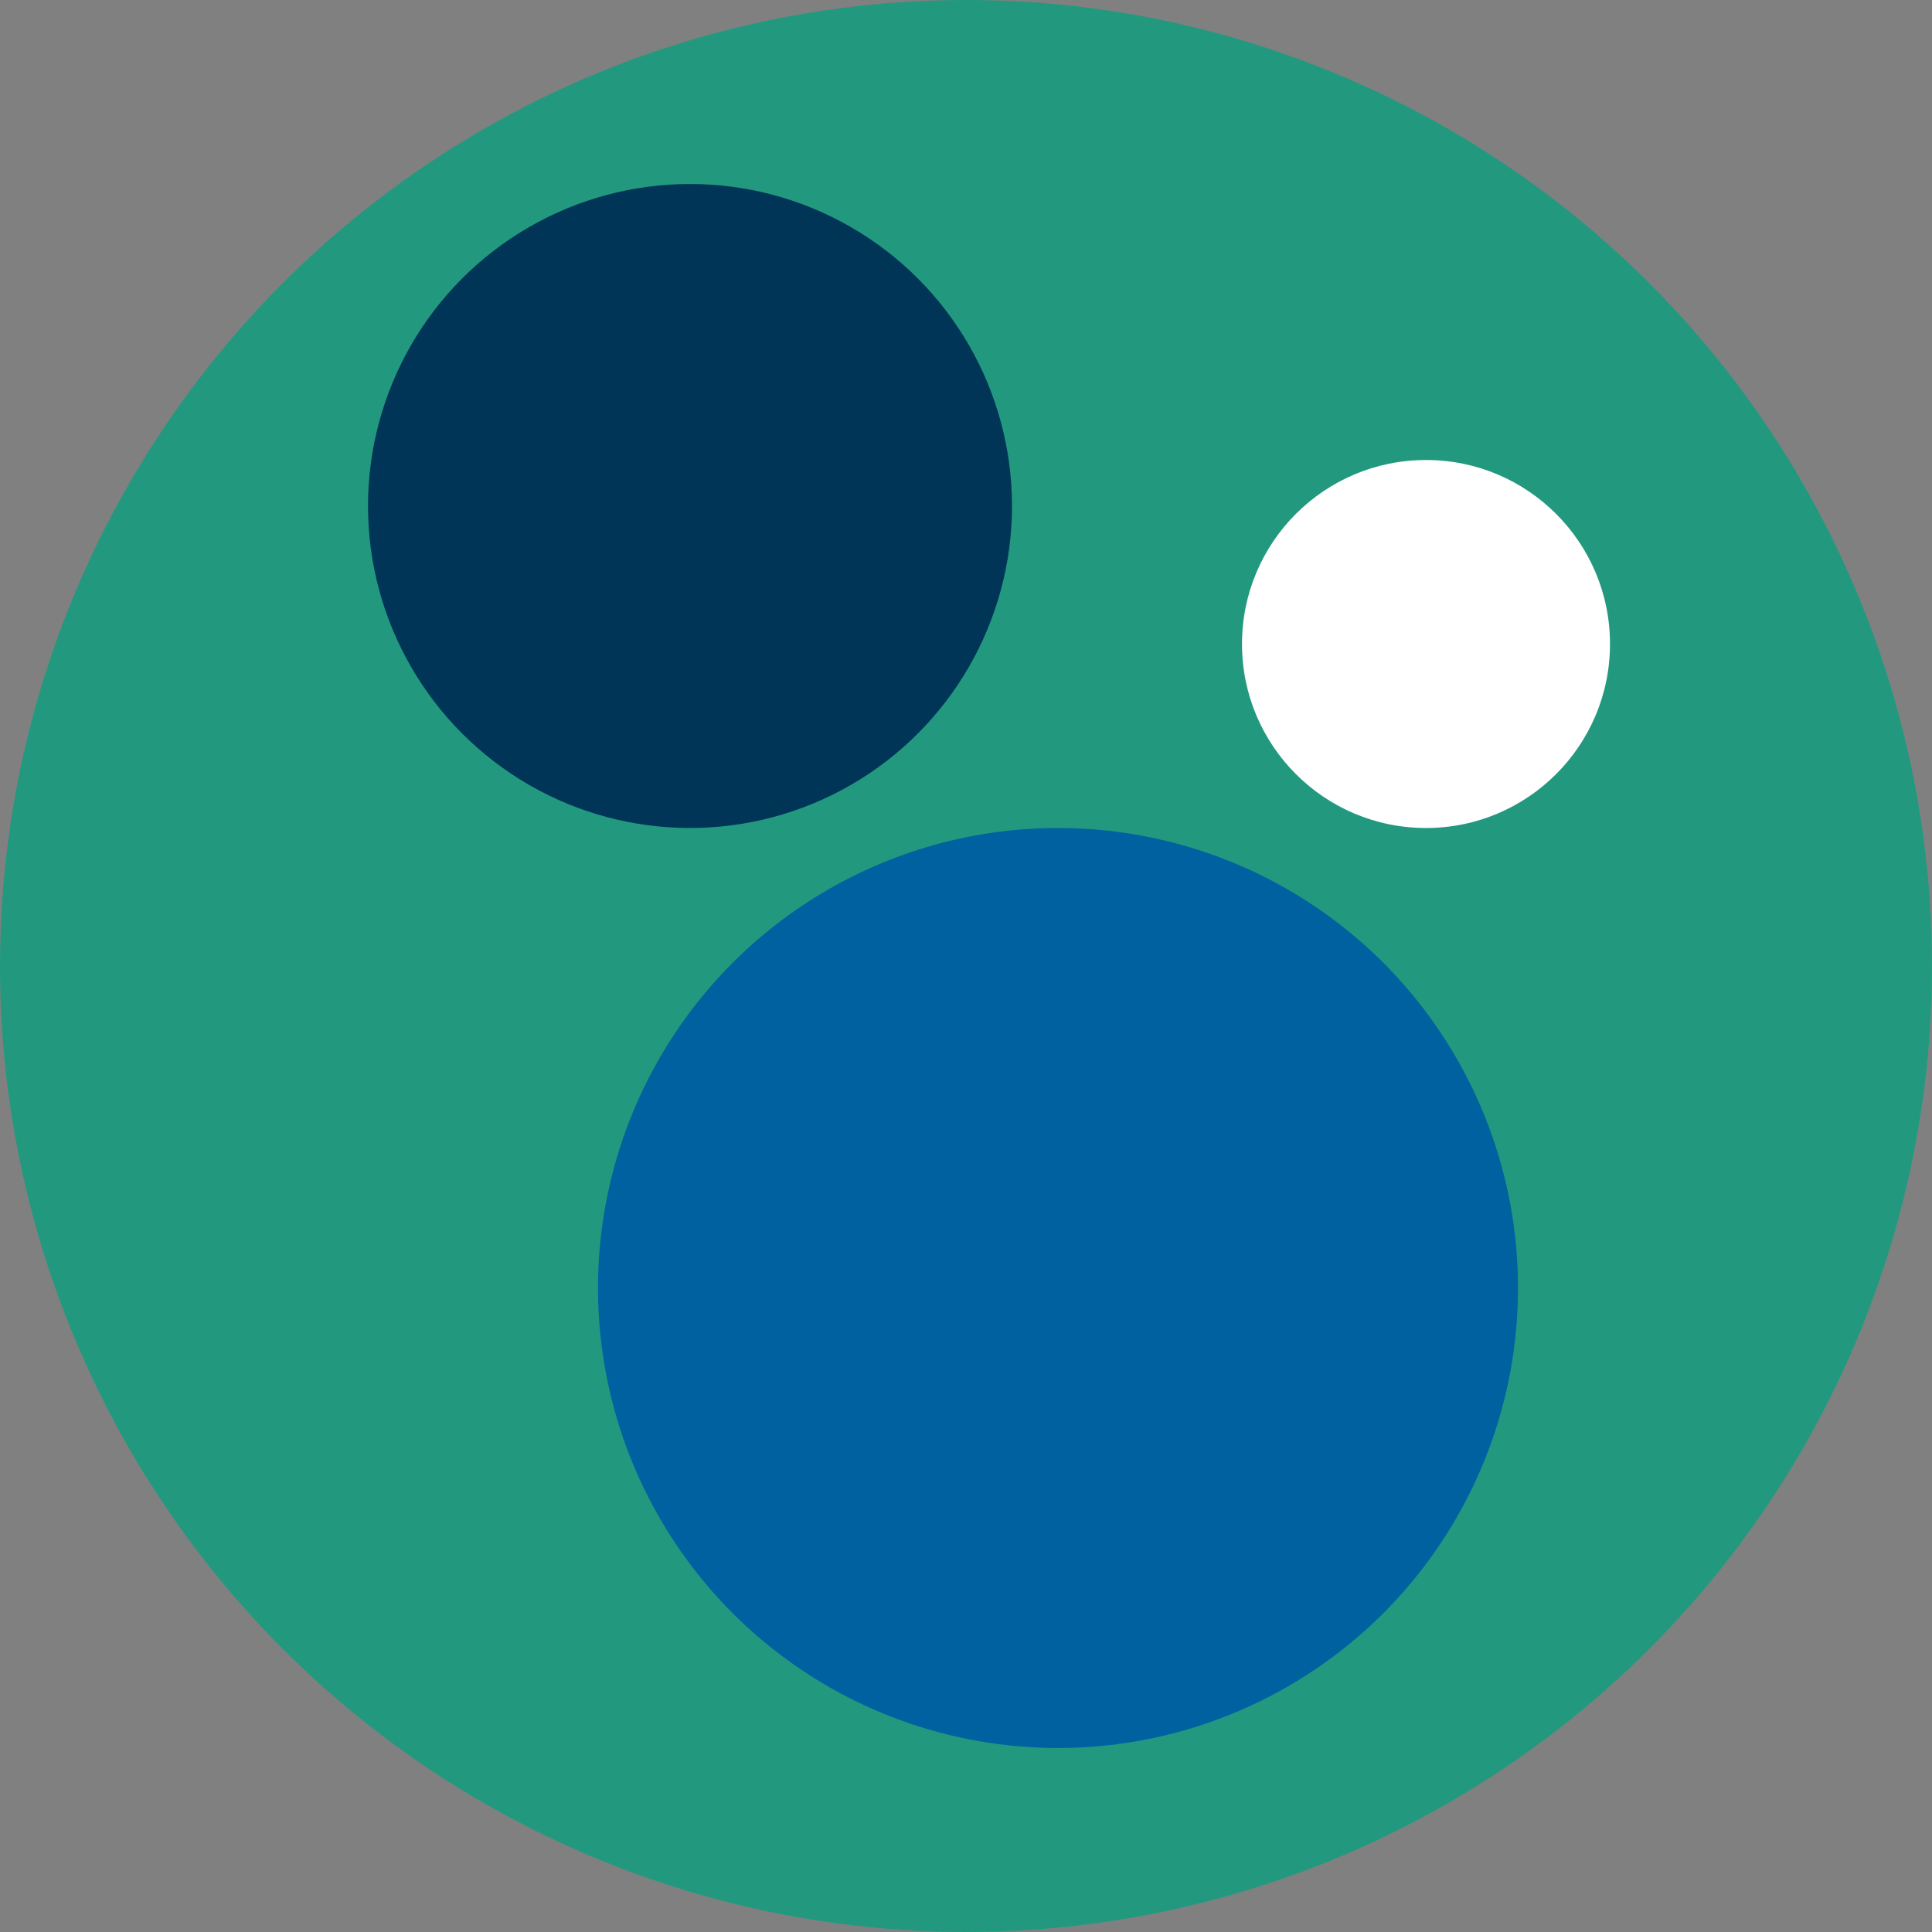
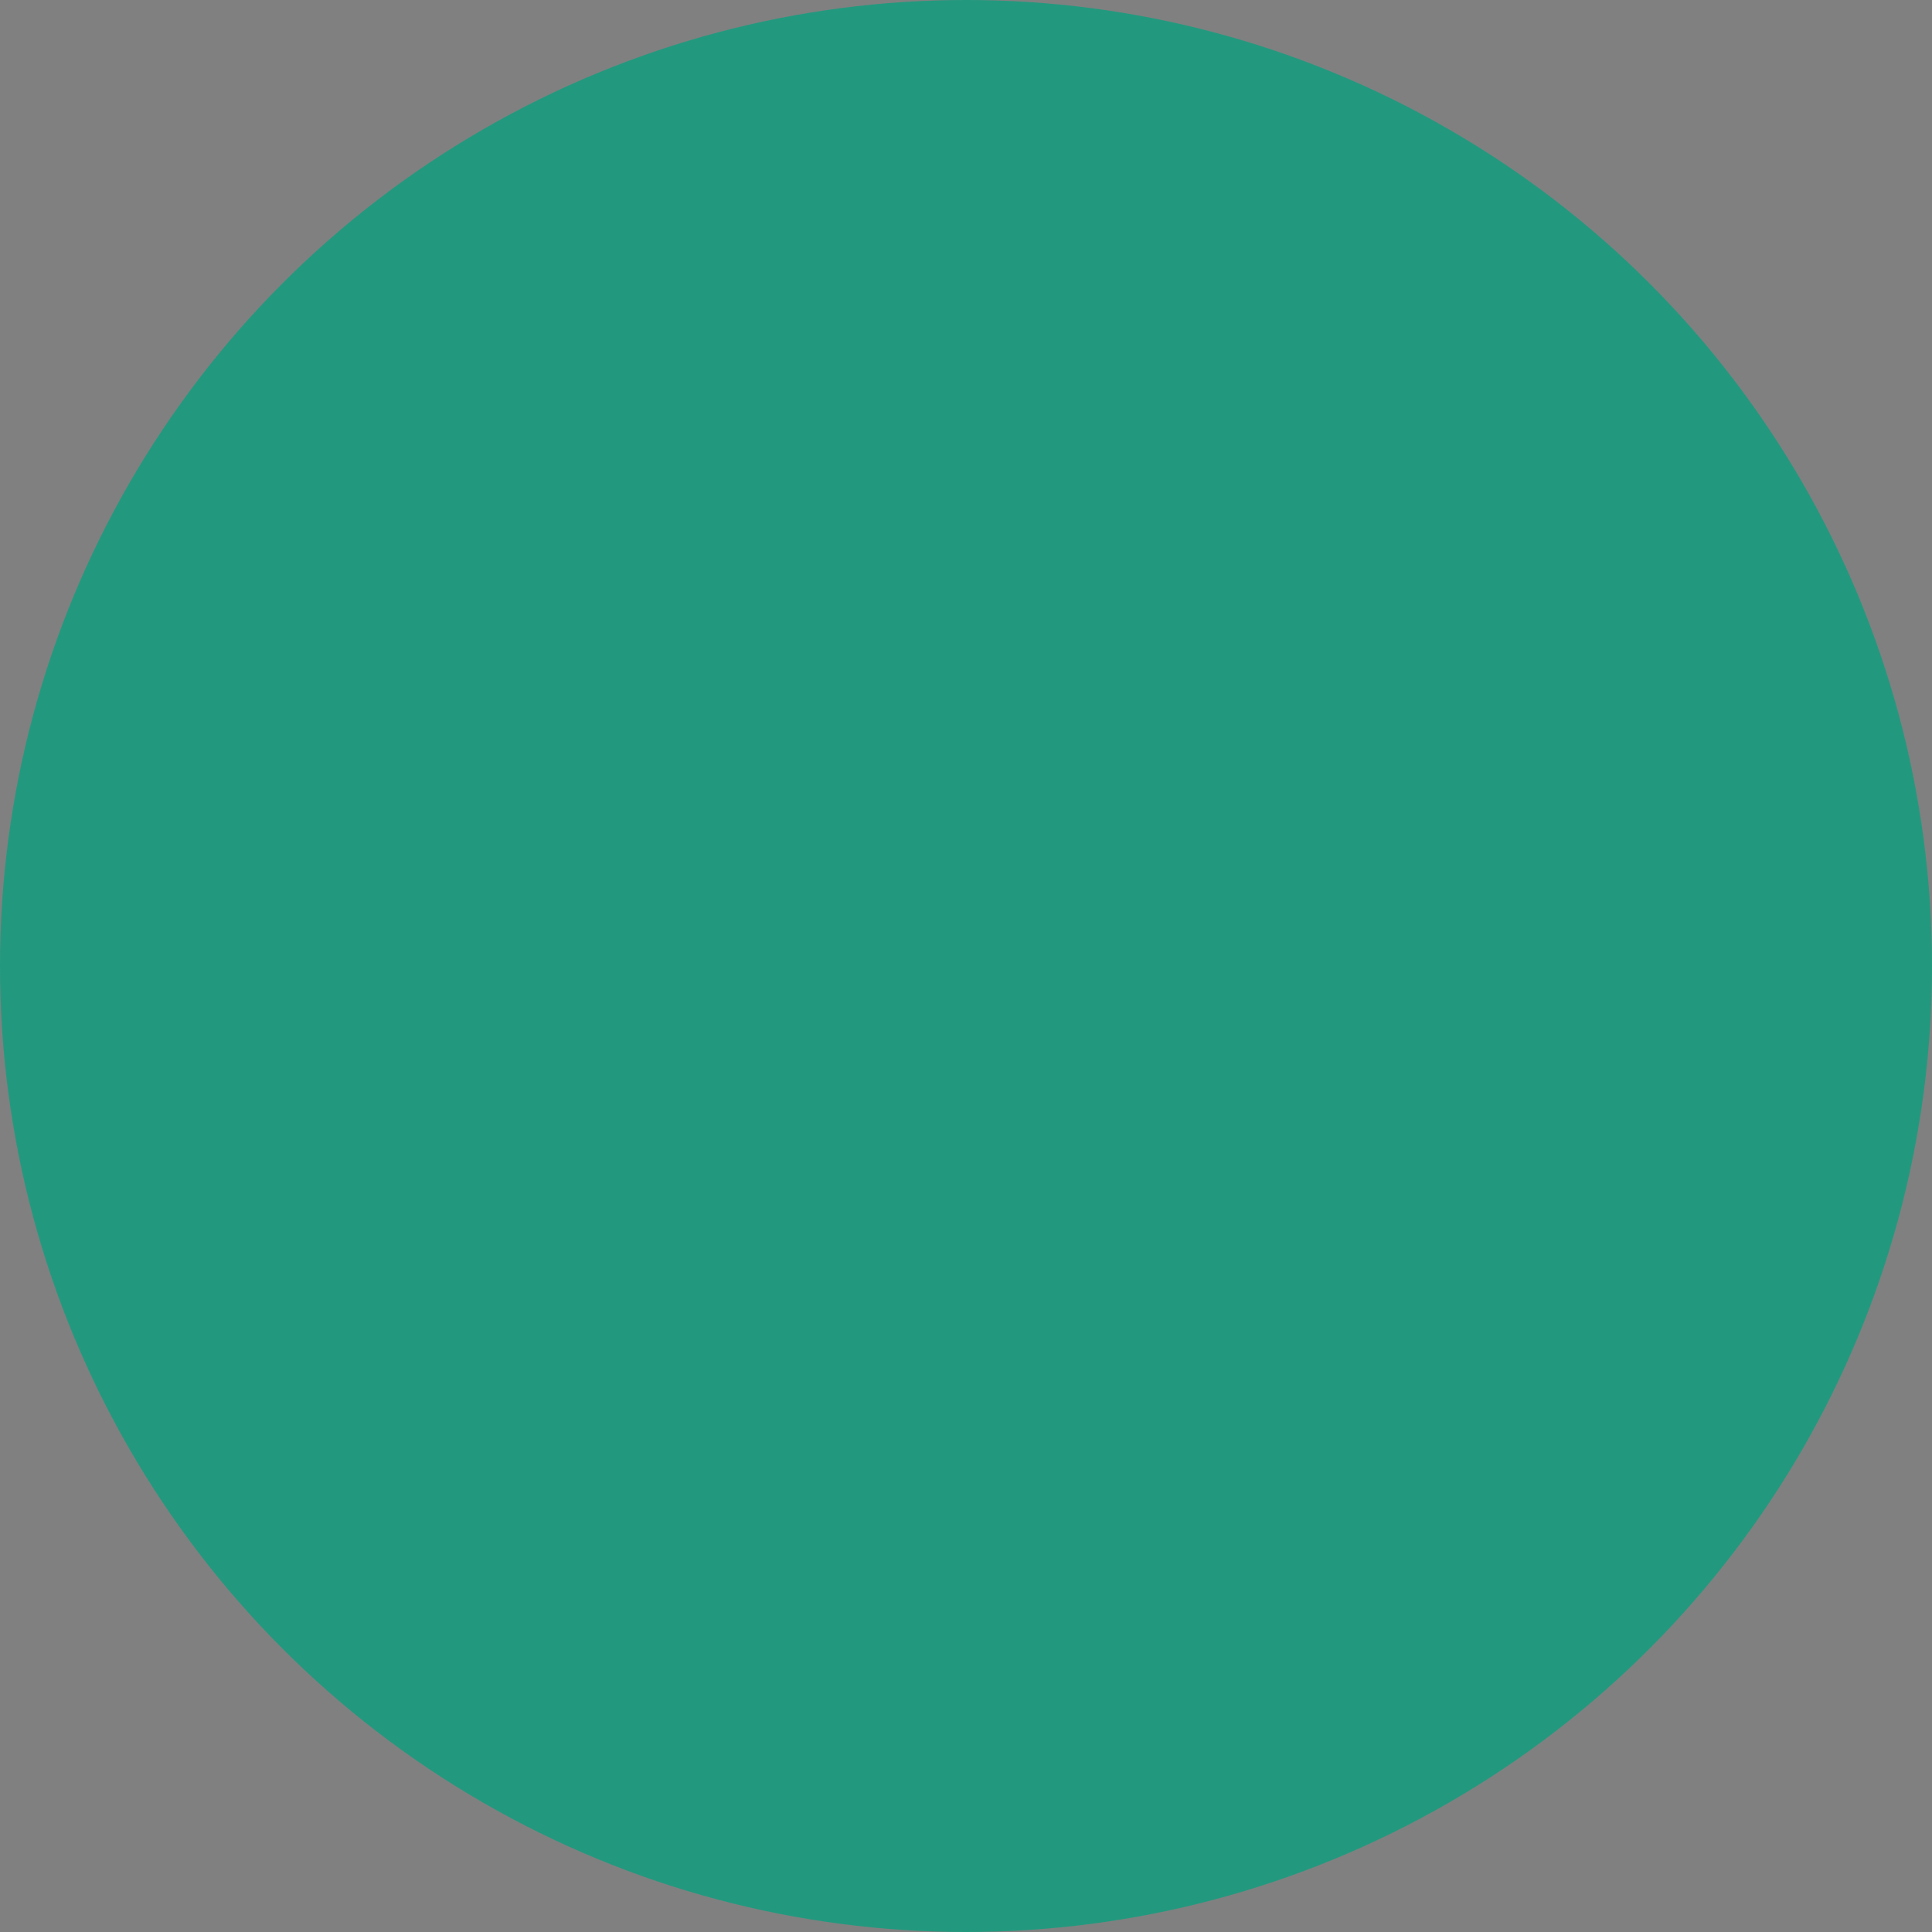
<svg xmlns="http://www.w3.org/2000/svg" width="48" height="48" viewBox="0 0 42 42" fill="none">
  <rect x="0" y="0" width="42" height="42" fill="#808080" stroke="none" />
  <circle cx="21" cy="21" r="21" fill="#22997E" />
-   <circle cx="15" cy="11" r="7" fill="#003558" />
-   <circle cx="23" cy="28" r="10" fill="#0061A0" />
-   <circle cx="31" cy="14" r="4" fill="#fff" />
</svg>